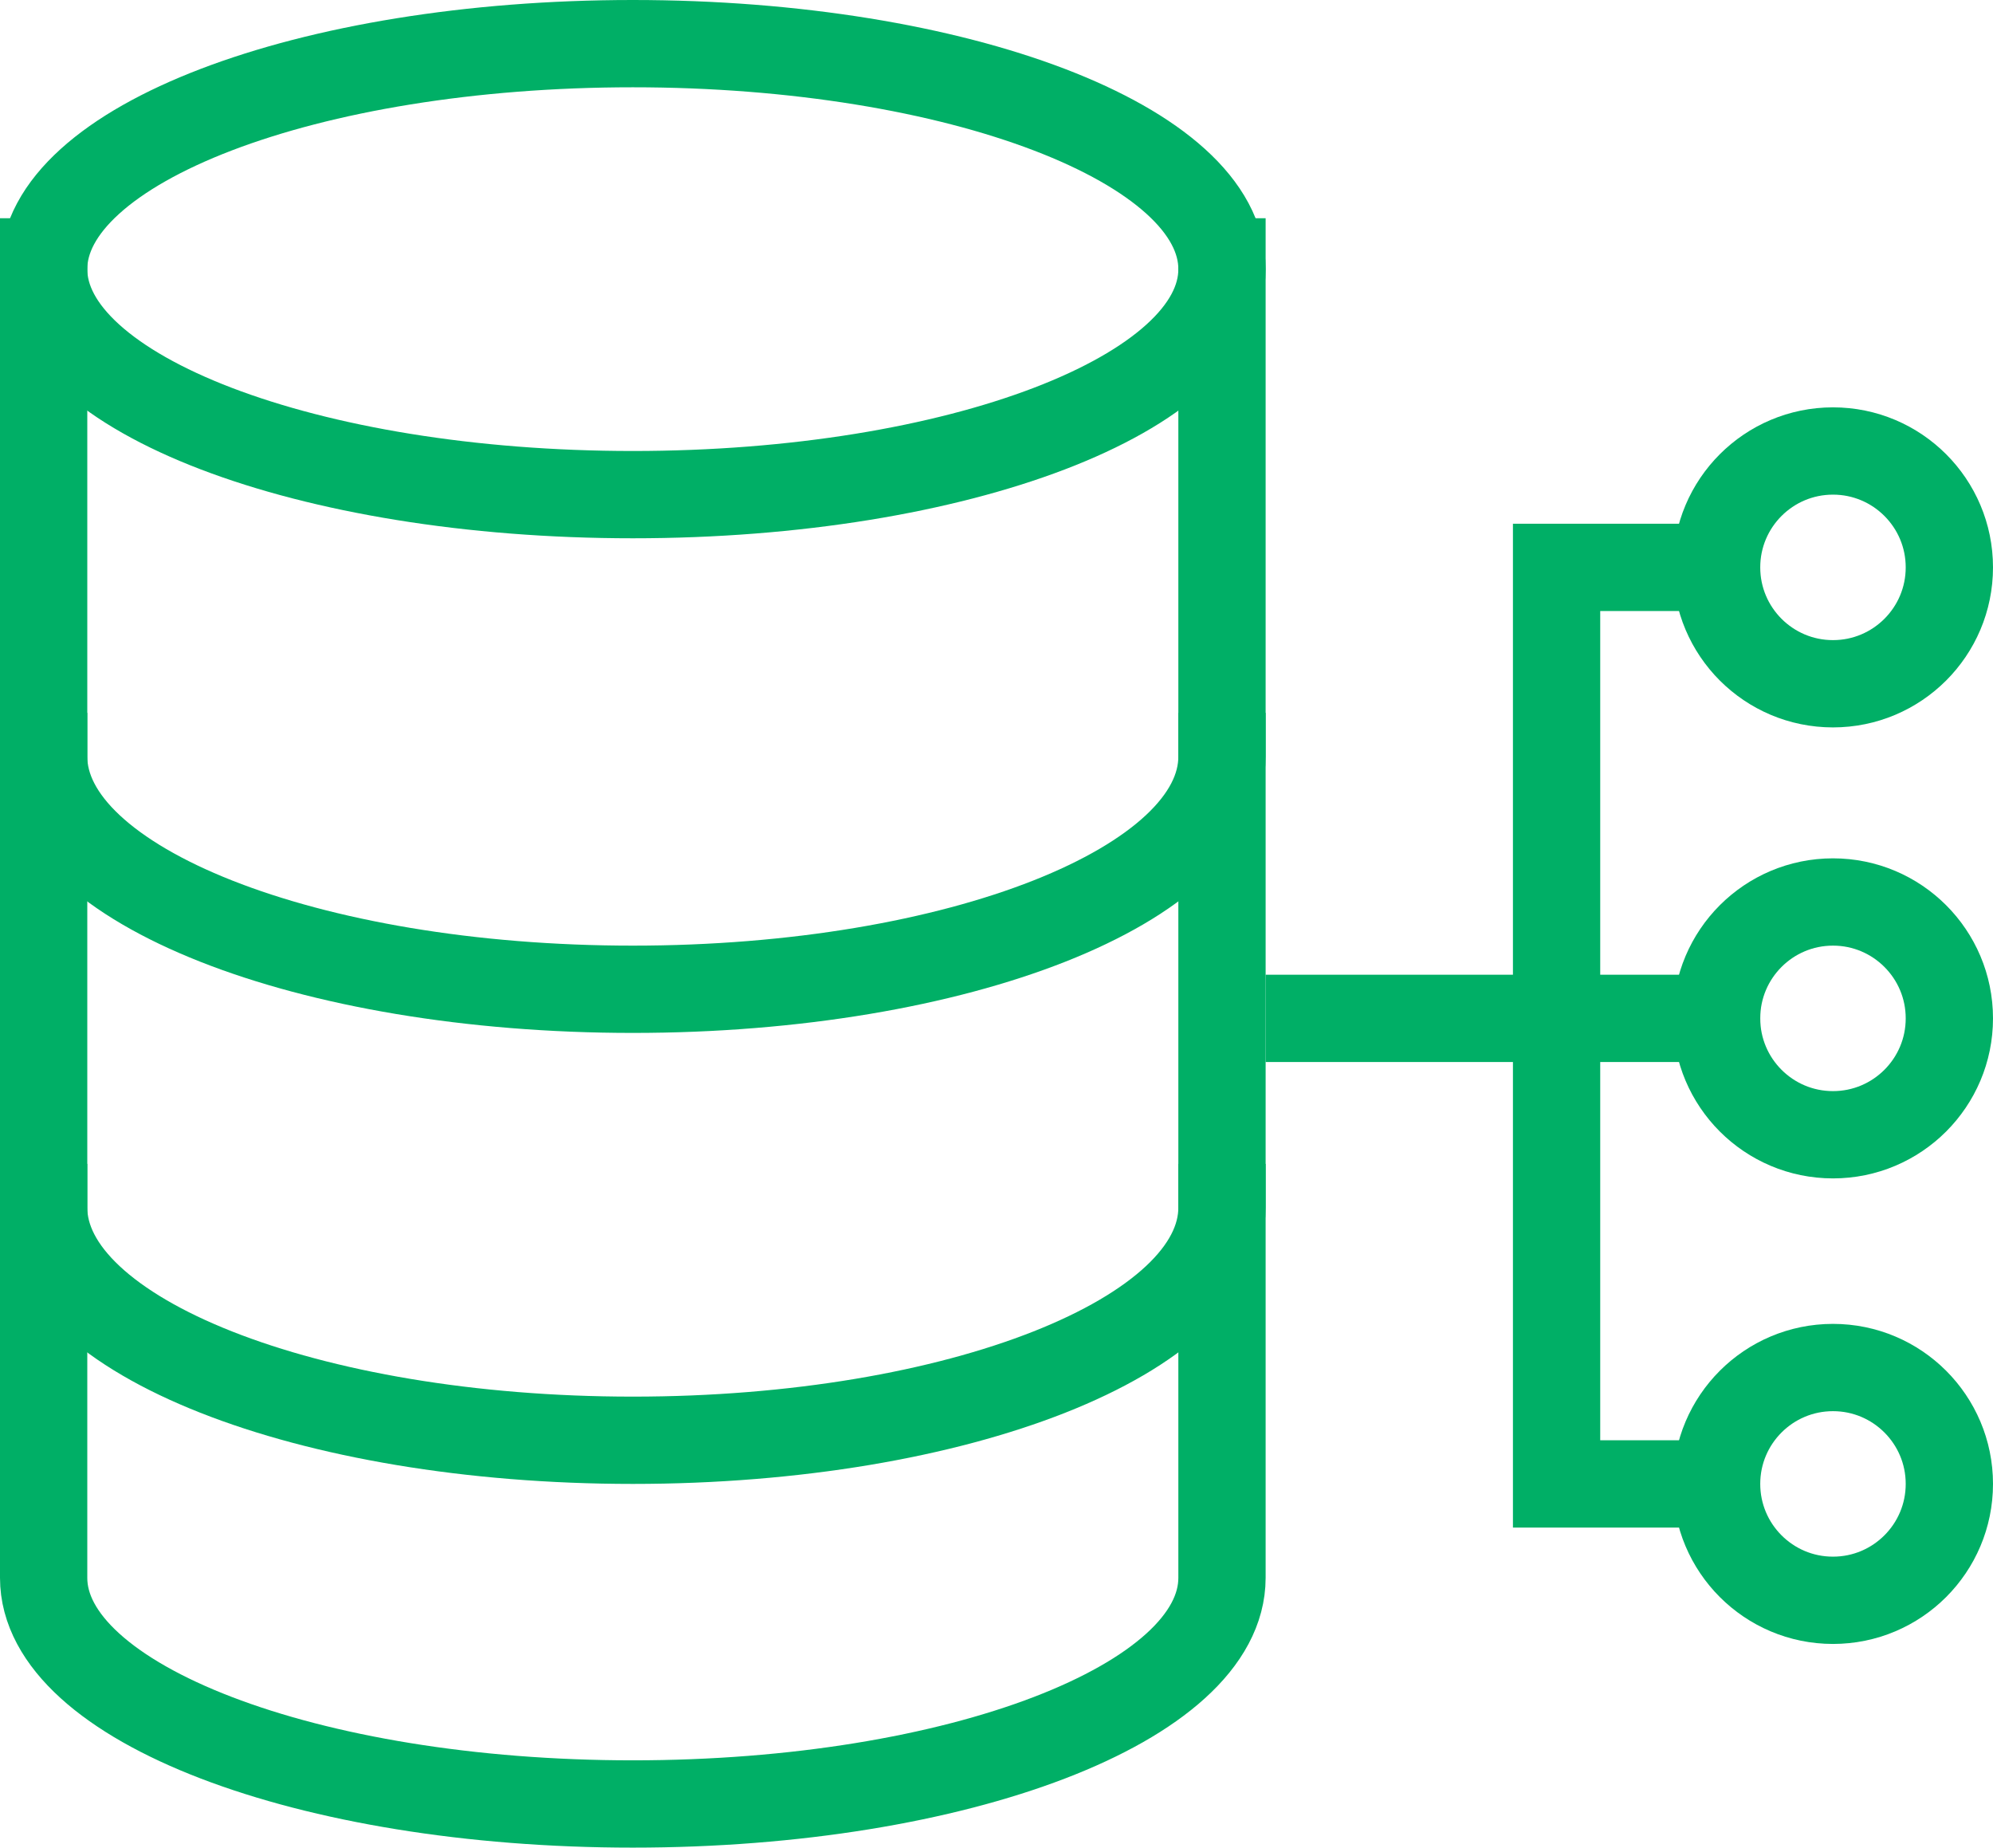
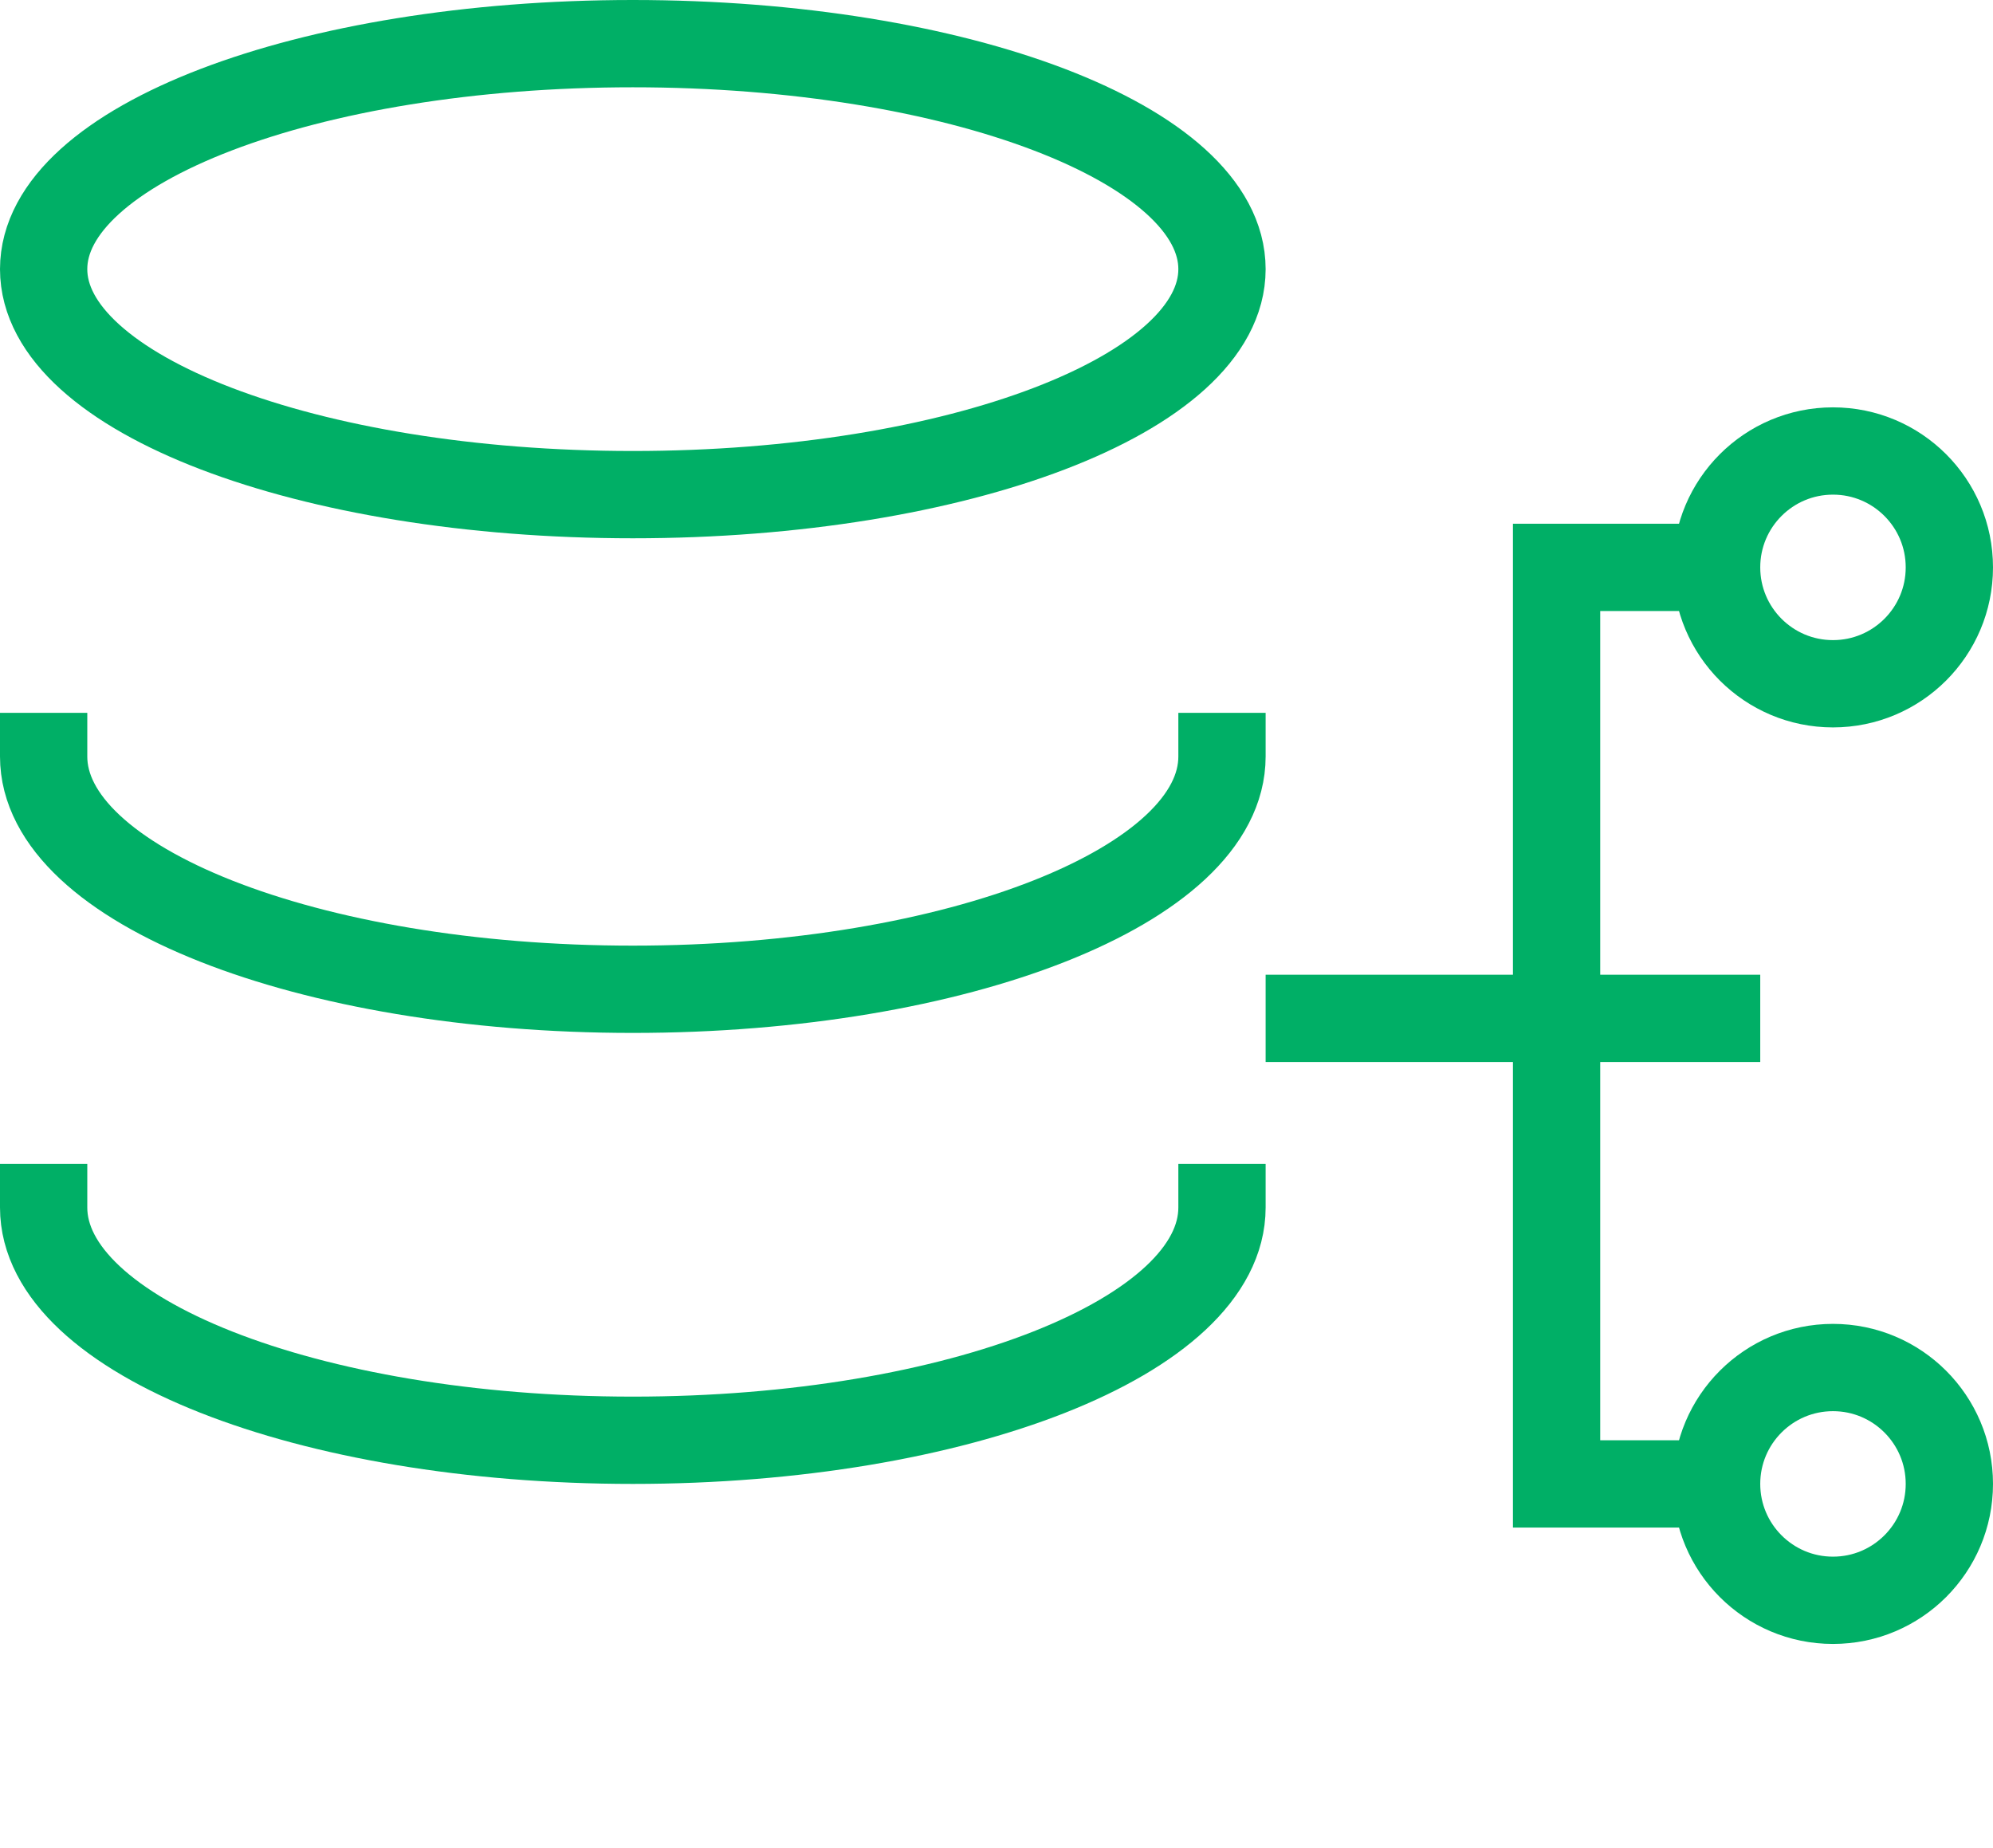
<svg xmlns="http://www.w3.org/2000/svg" width="137" height="127" viewBox="0 0 137 127" fill="none">
  <path d="M43.5 34C65.868 34 84 27.06 84 18.5C84 9.94 65.868 3 43.5 3C21.133 3 3 9.94 3 18.5C3 27.06 21.133 34 43.5 34Z" stroke="#00AF66" stroke-width="6" stroke-miterlimit="10" stroke-linecap="square" />
-   <path d="M3 18V108.456C3 117.036 21.131 124 43.5 124C65.869 124 84 117.043 84 108.456V18" stroke="#00AF66" stroke-width="6" stroke-miterlimit="10" stroke-linecap="square" />
  <path d="M84 83C84 91.832 65.869 99 43.5 99C21.131 99 3 91.839 3 83" stroke="#00AF66" stroke-width="6" stroke-miterlimit="10" stroke-linecap="square" />
  <path d="M84 52C84 60.831 65.869 68 43.5 68C21.131 68 3 60.839 3 52" stroke="#00AF66" stroke-width="6" stroke-miterlimit="10" stroke-linecap="square" />
  <path d="M90 70H118" stroke="#00AF66" stroke-width="6" stroke-miterlimit="10" stroke-linecap="square" />
  <path d="M117 39H107V102H117" stroke="#00AF66" stroke-width="6" stroke-miterlimit="10" stroke-linecap="square" />
  <path d="M126 47C130.418 47 134 43.418 134 39C134 34.582 130.418 31 126 31C121.582 31 118 34.582 118 39C118 43.418 121.582 47 126 47Z" stroke="#00AF66" stroke-width="6" stroke-miterlimit="10" stroke-linecap="square" />
-   <path d="M126 78C130.418 78 134 74.418 134 70C134 65.582 130.418 62 126 62C121.582 62 118 65.582 118 70C118 74.418 121.582 78 126 78Z" stroke="#00AF66" stroke-width="6" stroke-miterlimit="10" stroke-linecap="square" />
  <path d="M126 110C130.418 110 134 106.418 134 102C134 97.582 130.418 94 126 94C121.582 94 118 97.582 118 102C118 106.418 121.582 110 126 110Z" stroke="#00AF66" stroke-width="6" stroke-miterlimit="10" stroke-linecap="square" />
</svg>